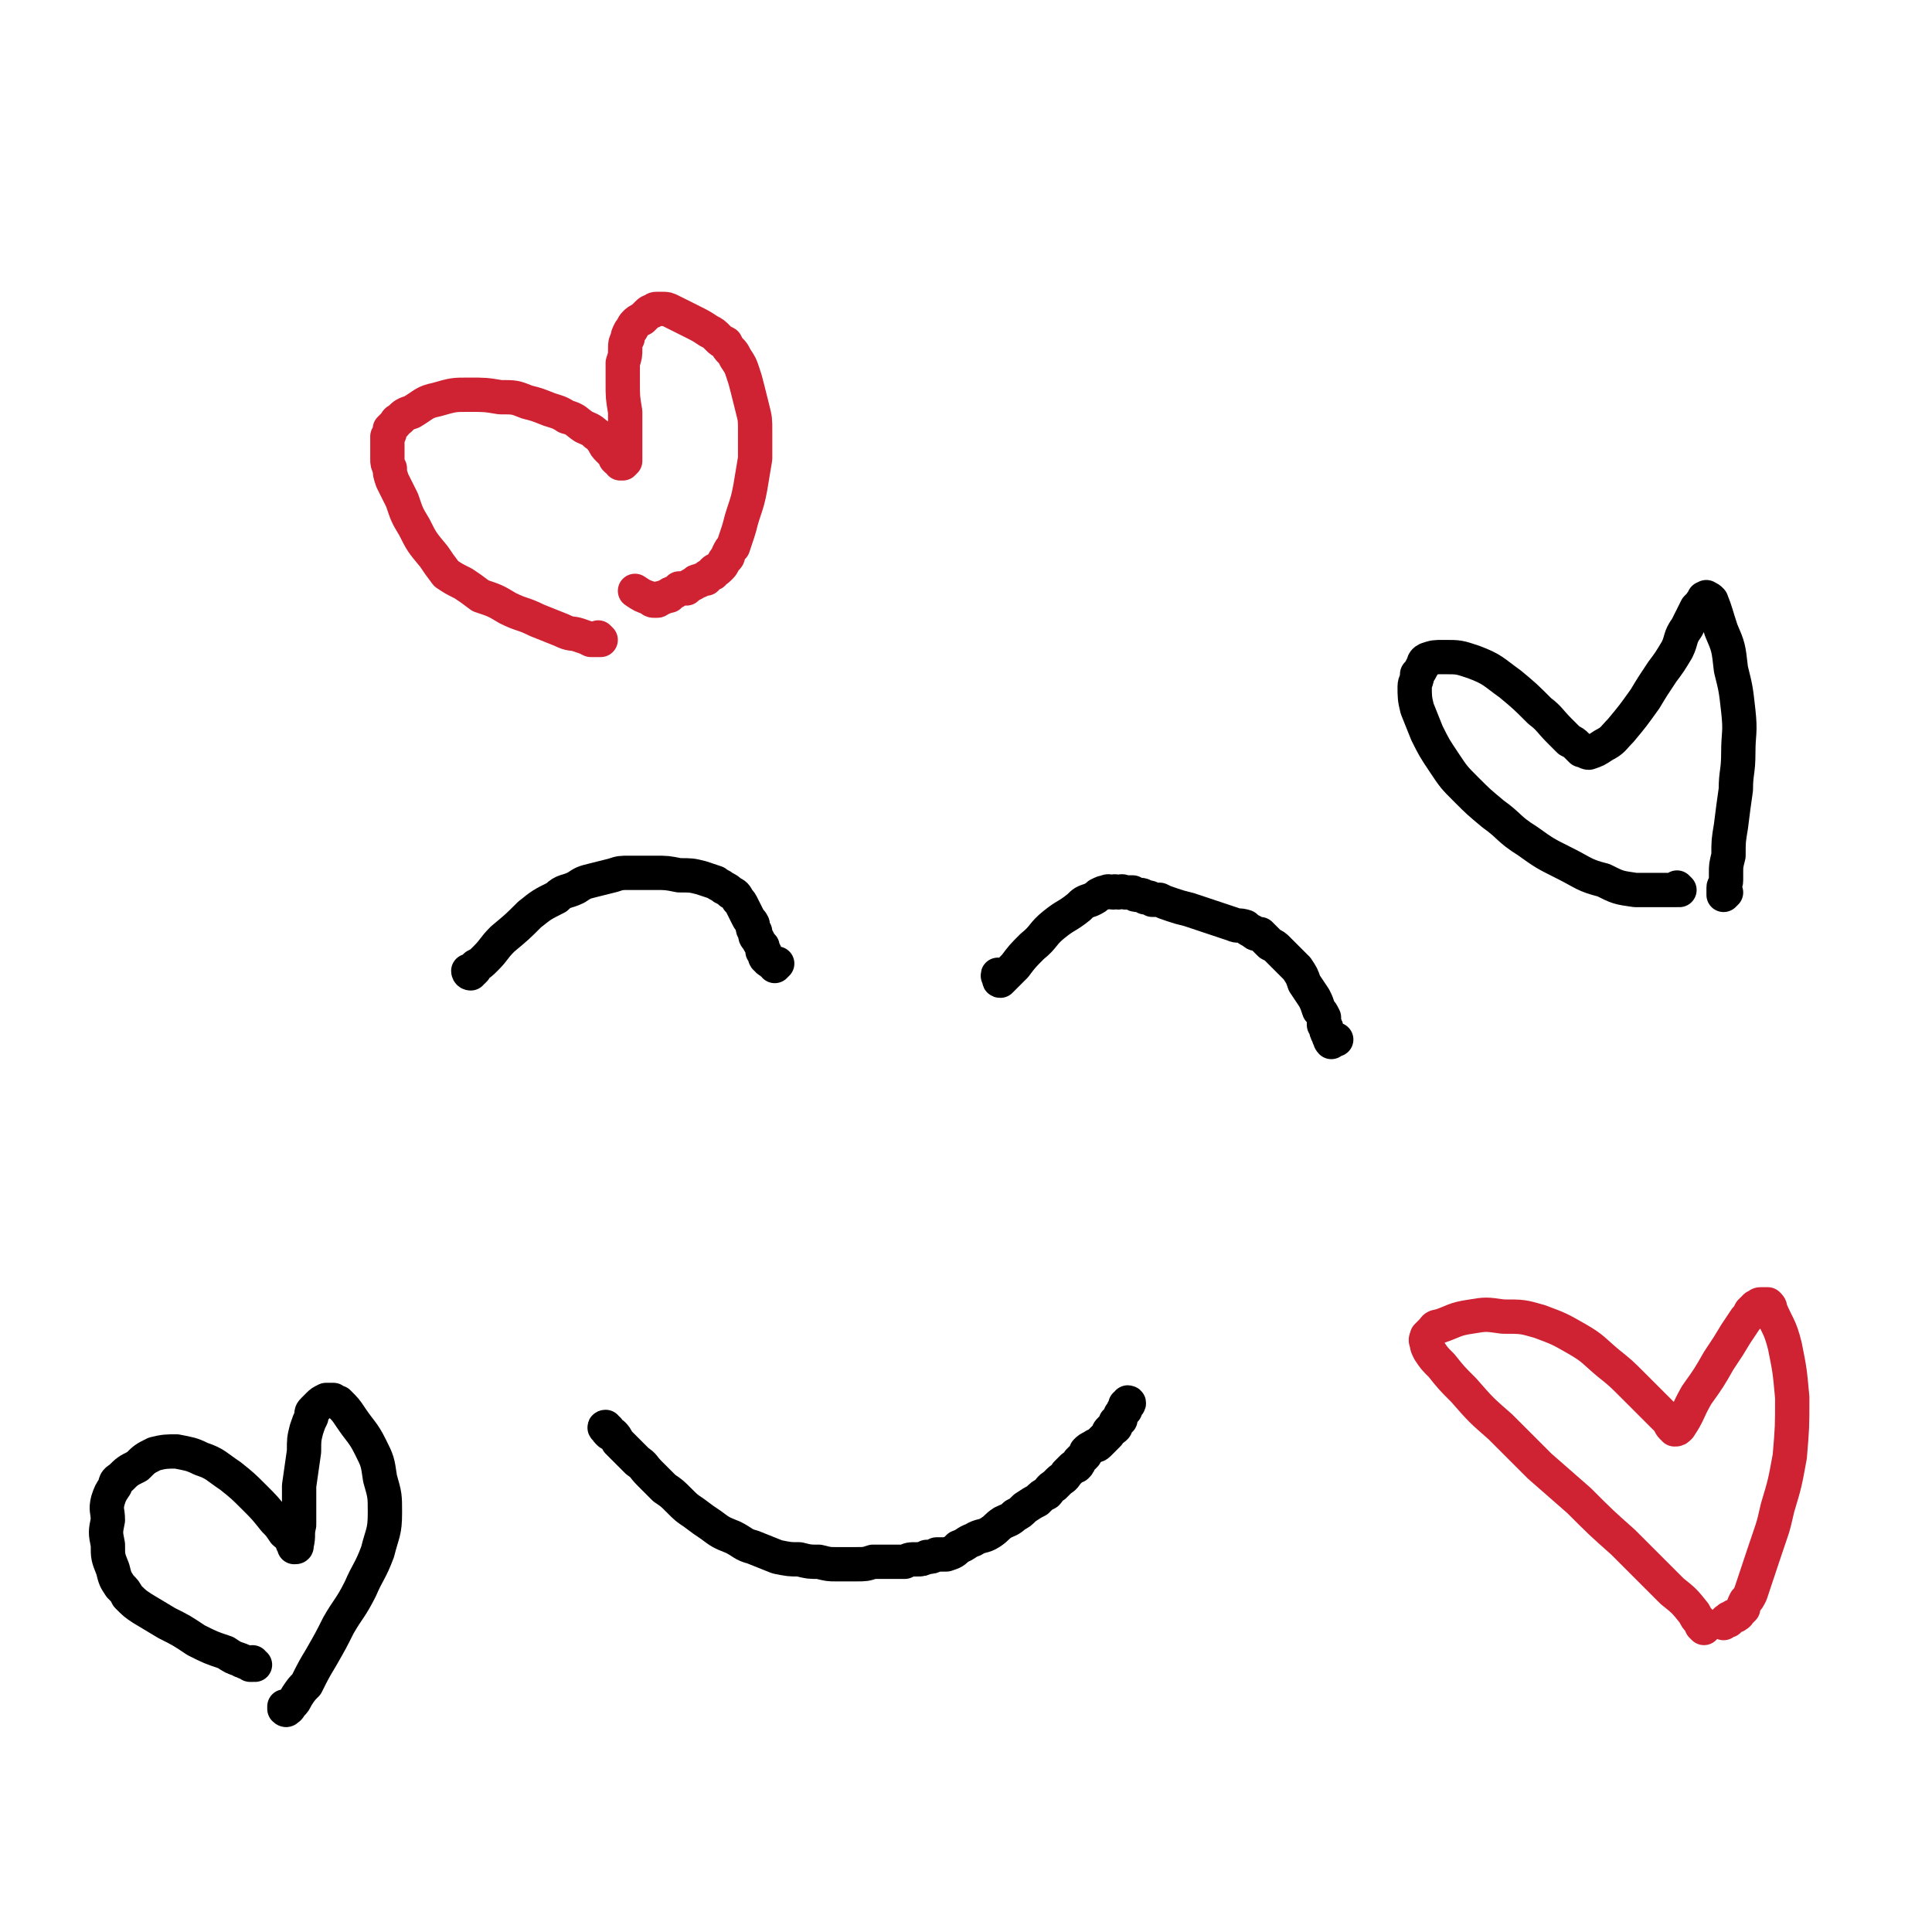
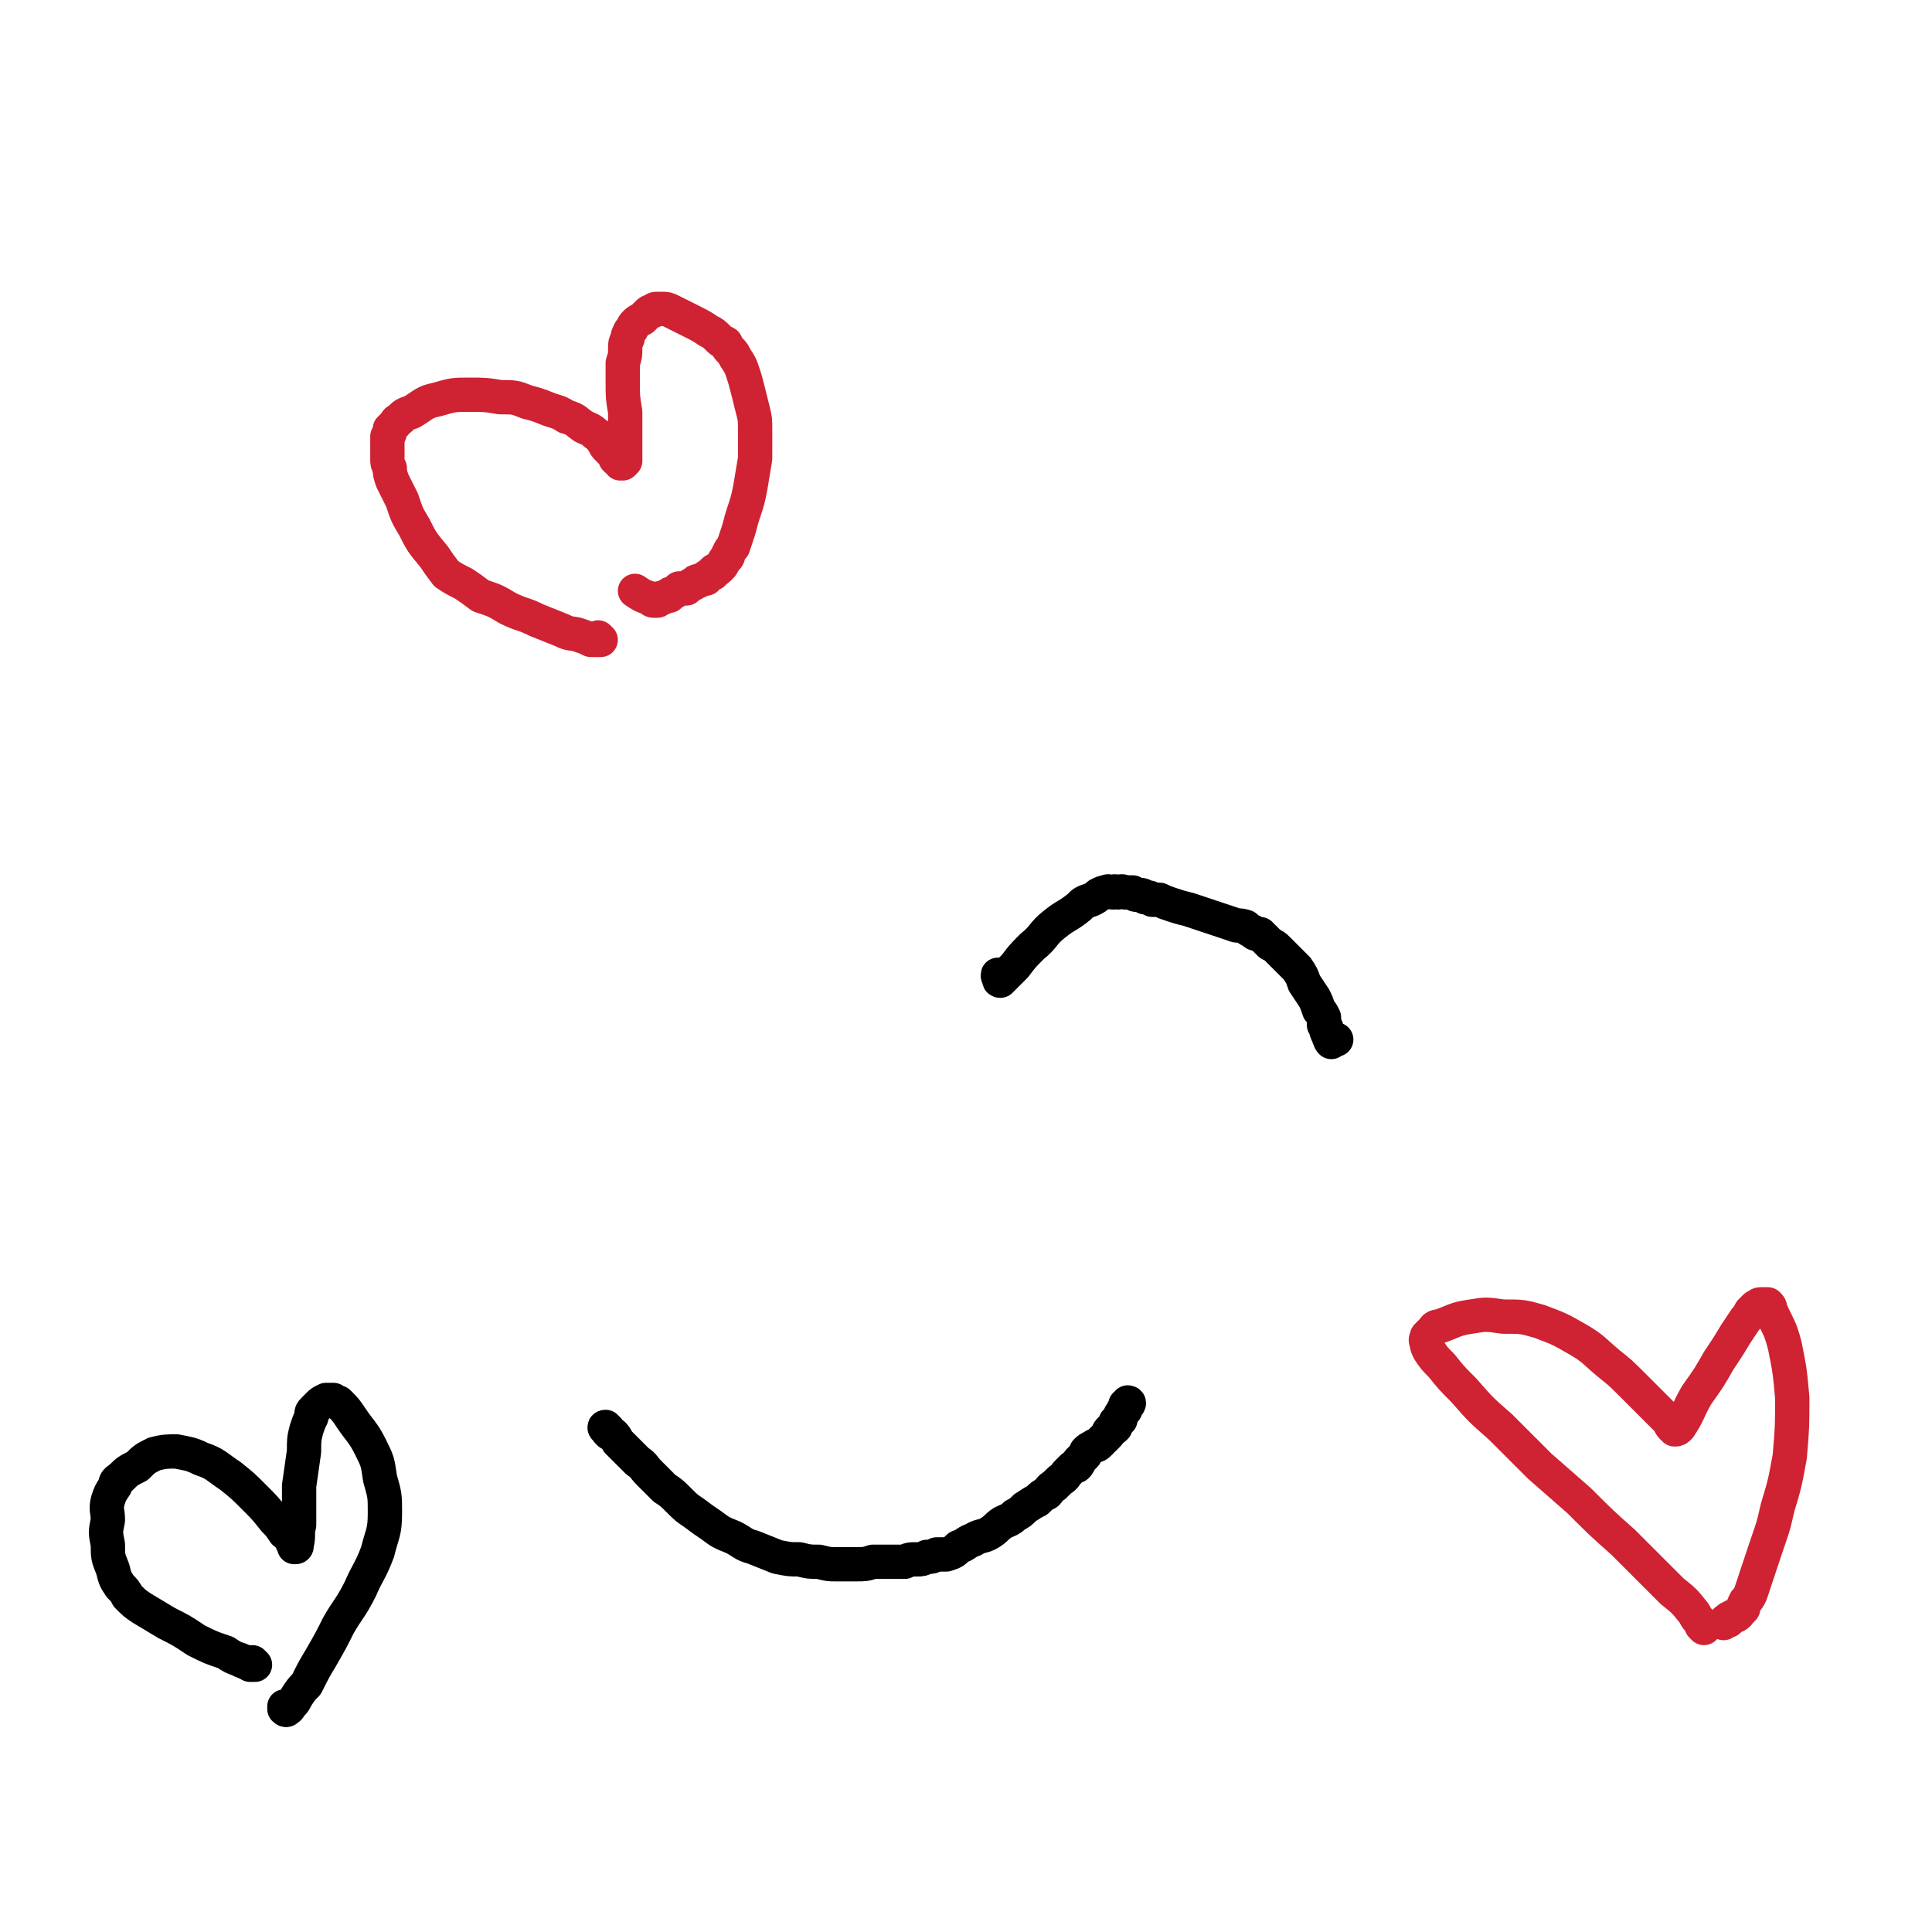
<svg xmlns="http://www.w3.org/2000/svg" viewBox="0 0 788 788" version="1.1">
  <g fill="none" stroke="#000000" stroke-width="14" stroke-linecap="round" stroke-linejoin="round">
-     <path d="M192,397c0,0 -1,-1 -1,-1 0,0 0,1 1,1 0,-1 0,-1 0,-1 1,0 1,0 1,0 1,-1 1,-1 1,-2 2,-1 2,-1 4,-3 4,-4 3,-4 7,-8 6,-5 6,-5 11,-10 5,-4 5,-4 11,-7 3,-3 4,-2 8,-4 3,-2 3,-2 7,-3 4,-1 4,-1 8,-2 3,-1 3,-1 7,-1 5,0 5,0 10,0 5,0 5,0 10,1 5,0 5,0 9,1 3,1 3,1 6,2 1,1 2,1 3,2 2,1 2,1 3,2 2,1 2,1 3,3 1,1 1,1 2,3 1,2 1,2 2,4 1,2 1,1 2,3 0,2 0,2 1,3 0,2 0,2 1,3 1,2 1,2 2,3 0,1 0,1 0,2 1,1 1,0 1,1 0,1 0,1 0,1 0,1 1,1 1,1 0,0 0,1 1,1 0,0 0,0 0,0 1,0 1,1 1,1 0,0 1,0 1,0 0,0 0,1 0,1 0,0 0,-1 1,-1 " />
    <path d="M408,399c0,-1 -1,-1 -1,-1 0,-1 0,0 1,0 0,0 0,0 0,1 0,0 0,0 0,0 0,0 -1,1 0,1 1,-1 1,-1 2,-2 2,-2 2,-2 4,-4 3,-4 3,-4 7,-8 5,-4 4,-5 9,-9 5,-4 5,-3 10,-7 2,-2 2,-2 5,-3 2,-1 2,-1 3,-2 2,-1 2,-1 3,-1 1,-1 2,0 3,0 1,-1 1,0 2,0 1,0 1,-1 3,0 1,0 1,0 3,0 1,1 1,1 2,1 2,0 2,0 3,1 2,0 2,0 3,1 2,0 2,0 3,0 2,1 2,1 5,2 3,1 3,1 7,2 3,1 3,1 6,2 3,1 3,1 6,2 3,1 3,1 6,2 2,1 2,0 5,1 1,1 1,1 3,2 1,1 1,1 3,1 1,1 1,1 2,2 1,1 1,1 2,2 2,1 2,1 3,2 1,1 1,1 2,2 2,2 2,2 3,3 1,1 1,1 3,3 2,3 2,3 3,6 2,3 2,3 4,6 1,2 1,2 2,5 1,1 1,1 2,3 0,1 0,1 0,3 1,1 1,1 1,2 0,1 0,1 1,2 0,0 0,0 0,1 1,0 0,0 1,1 0,0 -1,0 0,1 0,0 0,-1 0,-1 1,0 1,0 1,0 0,0 0,0 1,0 " />
    <path d="M248,583c-1,0 -2,-1 -1,-1 0,0 0,1 1,2 1,1 1,1 2,1 1,1 1,1 2,3 1,1 1,1 3,3 2,2 2,2 5,5 3,2 2,2 5,5 3,3 3,3 6,6 3,2 3,2 6,5 3,3 3,3 6,5 4,3 4,3 7,5 4,3 4,3 9,5 4,2 4,3 8,4 5,2 5,2 10,4 5,1 5,1 9,1 4,1 4,1 8,1 4,1 4,1 7,1 4,0 4,0 8,0 4,0 4,0 7,-1 3,0 4,0 7,0 3,0 3,0 6,0 2,-1 2,-1 5,-1 2,0 2,0 4,-1 2,0 2,0 4,-1 2,0 2,0 4,0 3,-1 3,-1 5,-3 3,-1 3,-2 6,-3 3,-2 4,-1 7,-3 3,-2 2,-2 5,-4 2,-1 3,-1 5,-3 2,-1 2,-1 4,-3 3,-2 3,-2 5,-3 2,-2 2,-2 4,-3 1,-1 1,-2 3,-3 1,-1 1,-1 2,-2 1,-1 2,-1 3,-3 1,-1 1,-1 2,-2 1,-1 1,-1 2,-1 1,-1 1,-1 1,-2 1,-1 1,-1 2,-2 1,-1 1,-1 1,-2 1,-1 1,-1 3,-2 1,-1 1,0 2,-1 1,-1 1,-1 2,-2 1,-1 1,-1 2,-2 0,-1 0,-1 1,-2 1,0 1,0 2,-1 0,-1 0,-1 0,-2 1,0 1,0 2,-1 0,-1 0,-1 0,-2 0,0 0,0 1,-1 0,-1 0,-1 1,-1 0,-1 0,-1 0,-1 0,-1 0,-1 0,-1 1,0 1,0 1,0 1,-1 0,-1 0,-1 0,0 0,1 -1,1 0,0 0,0 0,1 " />
-     <path d="M685,363c0,0 -1,-1 -1,-1 0,0 0,1 0,1 0,0 0,0 0,0 -1,0 -1,0 -2,0 -3,0 -3,0 -6,0 -5,0 -5,0 -9,0 -7,-1 -7,-1 -13,-4 -8,-2 -8,-3 -16,-7 -8,-4 -8,-4 -15,-9 -8,-5 -7,-6 -14,-11 -6,-5 -6,-5 -11,-10 -5,-5 -5,-5 -9,-11 -4,-6 -4,-6 -7,-12 -2,-5 -2,-5 -4,-10 -1,-4 -1,-5 -1,-9 0,-2 1,-2 1,-5 1,-1 1,-1 2,-3 1,-1 0,-2 2,-3 3,-1 3,-1 7,-1 6,0 6,0 12,2 8,3 8,4 15,9 6,5 6,5 12,11 4,3 4,4 8,8 2,2 2,2 4,4 2,1 2,1 3,2 1,1 1,1 2,2 1,0 2,1 3,1 3,-1 3,-1 6,-3 4,-2 4,-3 7,-6 5,-6 5,-6 10,-13 3,-5 3,-5 7,-11 3,-4 3,-4 6,-9 2,-4 1,-5 4,-9 1,-2 1,-2 2,-4 1,-2 1,-2 2,-4 1,-1 1,-1 2,-2 0,-1 1,-1 1,-2 1,0 1,-1 1,0 1,0 1,0 2,1 2,5 2,6 4,12 3,7 3,7 4,16 2,8 2,8 3,17 1,9 0,9 0,17 0,8 -1,8 -1,15 -1,7 -1,7 -2,15 -1,6 -1,6 -1,12 -1,4 -1,4 -1,7 0,2 0,2 0,3 0,2 -1,2 -1,3 0,1 0,1 0,2 0,1 0,1 0,1 0,0 0,0 1,-1 0,0 0,0 0,0 " />
  </g>
  <g fill="none" stroke="#CF2233" stroke-width="14" stroke-linecap="round" stroke-linejoin="round">
    <path d="M245,261c0,0 -1,-1 -1,-1 0,0 1,1 1,1 -1,0 -1,0 -2,0 -1,0 -1,0 -2,0 -2,-1 -2,-1 -5,-2 -3,-1 -3,0 -7,-2 -5,-2 -5,-2 -10,-4 -6,-3 -6,-2 -12,-5 -5,-3 -5,-3 -11,-5 -4,-3 -4,-3 -7,-5 -4,-2 -4,-2 -7,-4 -3,-4 -3,-4 -5,-7 -5,-6 -5,-6 -8,-12 -3,-5 -3,-5 -5,-11 -2,-4 -2,-4 -4,-8 -1,-3 -1,-3 -1,-5 -1,-2 -1,-2 -1,-4 0,-2 0,-2 0,-3 0,-2 0,-2 0,-3 0,-2 0,-2 0,-3 1,-1 1,-1 1,-3 1,-1 1,-1 2,-2 1,-1 0,-1 2,-2 2,-2 2,-2 5,-3 5,-3 5,-4 10,-5 7,-2 7,-2 13,-2 7,0 7,0 13,1 6,0 6,0 11,2 4,1 4,1 9,3 3,1 4,1 7,3 4,1 4,2 7,4 2,1 3,1 5,3 2,1 2,2 3,3 1,2 1,2 2,3 1,1 1,1 2,2 1,1 1,1 1,2 1,1 1,1 2,1 0,1 0,1 0,1 1,0 1,0 1,0 0,0 0,0 1,-1 0,-3 0,-3 0,-6 0,-7 0,-7 0,-14 -1,-6 -1,-6 -1,-12 0,-4 0,-4 0,-8 1,-3 1,-3 1,-6 0,-2 0,-2 1,-4 0,-1 0,-1 1,-3 1,-1 1,-2 2,-3 1,-1 1,-1 3,-2 1,-1 1,-1 2,-2 1,-1 1,-1 2,-1 1,-1 1,-1 2,-1 1,0 1,0 2,0 2,0 2,0 4,1 4,2 4,2 8,4 4,2 4,2 7,4 2,1 2,1 4,3 1,1 1,1 3,2 1,2 1,2 2,3 1,1 1,1 2,3 2,3 2,3 3,6 1,3 1,3 2,7 1,4 1,4 2,8 1,4 1,4 1,9 0,6 0,6 0,11 -1,6 -1,6 -2,12 -1,5 -1,5 -3,11 -1,3 -1,4 -2,7 -1,3 -1,3 -2,6 -1,1 -1,1 -2,3 0,1 0,1 -1,2 -1,1 -1,2 -2,3 0,0 0,0 -1,1 -1,1 -1,0 -2,1 0,1 0,1 -1,1 0,0 0,0 -1,1 -1,0 0,0 -1,1 -1,0 -1,0 -3,1 -1,0 -1,0 -2,1 -2,1 -2,1 -3,2 -2,0 -2,0 -3,0 -1,1 -1,1 -3,2 0,0 -1,0 -1,1 -1,0 -1,0 -1,0 -1,1 -1,0 -2,1 0,0 0,0 0,0 -1,0 -1,0 -1,0 -1,0 0,1 -1,1 0,0 0,0 -1,0 -1,0 -1,0 -2,-1 -3,-1 -3,-1 -6,-3 " />
    <path d="M695,664c0,0 -1,-1 -1,-1 0,0 1,1 1,1 0,-1 -1,-1 -1,-1 0,-1 0,-1 -1,-2 -1,-1 -1,-1 -2,-3 -4,-5 -4,-5 -9,-9 -10,-10 -10,-10 -20,-20 -9,-8 -9,-8 -18,-17 -8,-7 -8,-7 -16,-14 -8,-8 -8,-8 -16,-16 -8,-7 -8,-7 -15,-15 -5,-5 -5,-5 -9,-10 -3,-3 -3,-3 -5,-6 -1,-2 -1,-2 -1,-3 -1,-2 0,-2 0,-3 1,-1 1,-1 2,-2 1,-1 1,-2 3,-2 6,-2 6,-3 13,-4 6,-1 6,-1 13,0 8,0 8,0 15,2 8,3 8,3 15,7 7,4 7,5 13,10 5,4 5,4 10,9 4,4 4,4 8,8 2,2 2,2 4,4 1,1 1,1 2,2 1,1 1,2 2,3 0,0 1,0 1,1 1,0 1,0 2,-1 4,-6 3,-6 7,-13 5,-7 5,-7 9,-14 4,-6 4,-6 7,-11 2,-3 2,-3 4,-6 1,-1 1,-1 2,-3 1,-1 1,-1 2,-2 1,0 1,-1 2,-1 1,0 1,0 1,0 1,0 1,0 2,0 1,1 1,1 1,2 3,7 4,7 6,15 2,10 2,10 3,21 0,12 0,12 -1,24 -2,11 -2,11 -5,21 -2,9 -2,8 -5,17 -2,6 -2,6 -4,12 -1,3 -1,3 -2,6 -1,2 -1,2 -2,3 -1,2 -1,2 -1,3 -1,1 -1,1 -2,2 0,1 -1,0 -1,1 -1,0 -1,0 -2,1 -1,0 -1,0 -1,1 -1,0 -1,0 -2,1 0,0 1,-1 1,-1 " />
  </g>
  <g fill="none" stroke="#000000" stroke-width="14" stroke-linecap="round" stroke-linejoin="round">
    <path d="M104,679c-1,0 -1,-1 -1,-1 -1,0 0,0 0,1 0,0 -1,0 -1,0 0,0 0,0 0,0 -1,-1 -1,-1 -2,-1 -1,-1 -1,0 -2,-1 -3,-1 -3,-1 -6,-3 -6,-2 -6,-2 -12,-5 -6,-4 -6,-4 -12,-7 -5,-3 -5,-3 -10,-6 -3,-2 -3,-2 -6,-5 -1,-2 -1,-2 -3,-4 -2,-3 -2,-3 -3,-7 -2,-5 -2,-5 -2,-10 -1,-5 -1,-5 0,-10 0,-4 -1,-4 0,-8 1,-3 1,-3 3,-6 0,-1 0,-2 2,-3 3,-3 3,-3 7,-5 3,-3 3,-3 7,-5 4,-1 5,-1 9,-1 5,1 6,1 10,3 6,2 6,3 12,7 5,4 5,4 10,9 4,4 4,4 8,9 2,2 2,2 4,5 1,1 2,1 3,3 0,1 0,1 1,2 0,1 0,1 0,1 1,0 1,0 1,-1 1,-4 0,-4 1,-8 0,-8 0,-8 0,-16 1,-7 1,-7 2,-14 0,-5 0,-5 1,-9 1,-3 1,-3 2,-5 0,-2 0,-2 1,-3 1,-1 1,-1 2,-2 1,-1 1,-1 3,-2 0,0 0,0 1,0 1,0 1,0 2,0 1,1 1,1 2,1 3,3 3,3 5,6 4,6 5,6 8,12 3,6 3,6 4,13 2,7 2,7 2,14 0,8 -1,8 -3,16 -3,8 -4,8 -7,15 -4,8 -5,8 -9,15 -3,6 -3,6 -7,13 -3,5 -3,5 -6,11 -2,2 -2,2 -4,5 -1,2 -1,2 -2,3 -1,1 -1,2 -2,2 0,0 0,1 -1,0 0,0 0,0 0,-1 0,0 0,0 0,0 " />
  </g>
</svg>